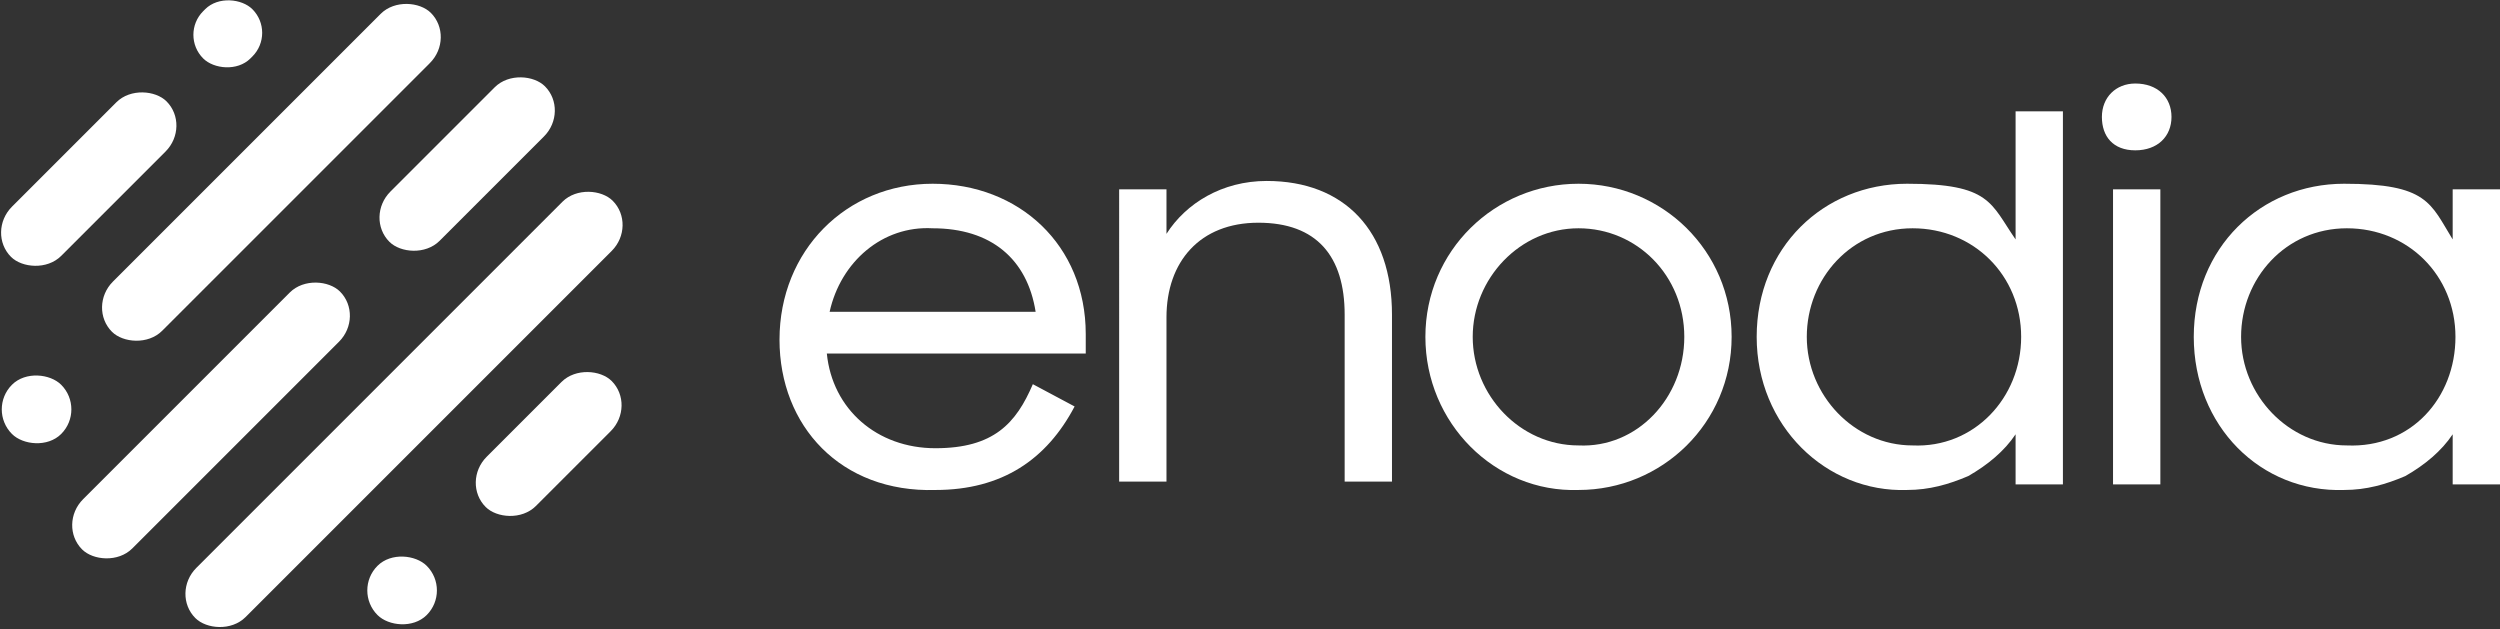
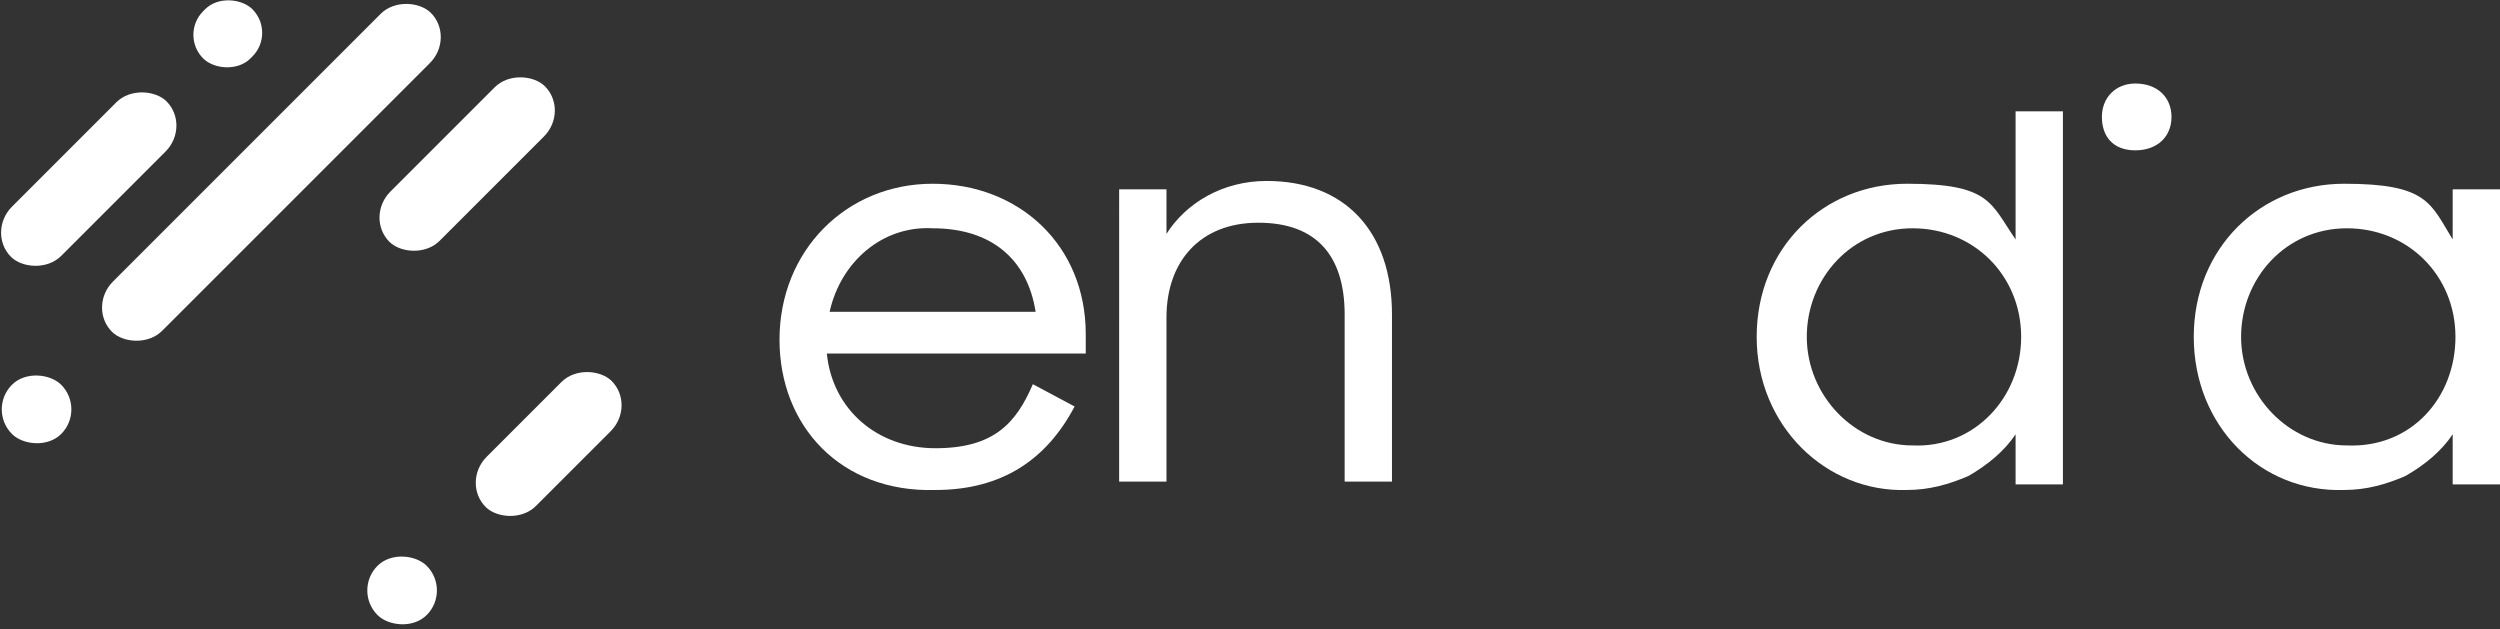
<svg xmlns="http://www.w3.org/2000/svg" id="Layer_1" data-name="Layer 1" version="1.1" viewBox="0 0 89.8 22.6">
  <rect x="0" y="0" width="89.8" height="22.6" fill="#333333" stroke="none" />
  <defs>
    <style>
      .cls-1 {
        fill: #fff;
        stroke-width: 0px;
      }
    </style>
  </defs>
  <g>
    <path class="cls-1" d="M28,12.2c0-3.2,2.4-5.6,5.5-5.6s5.5,2.2,5.5,5.4v.7h-9.3c.2,2,1.8,3.4,3.9,3.4s2.9-.9,3.5-2.3l1.5.8c-1,1.9-2.6,3-5,3-3.4.1-5.6-2.3-5.6-5.4ZM29.8,11.2h7.4c-.3-1.9-1.6-3-3.7-3-1.8-.1-3.3,1.2-3.7,3Z" />
    <path class="cls-1" d="M40.2,6.8h1.7v1.6c.7-1.1,2-1.9,3.6-1.9,2.8,0,4.5,1.8,4.5,4.8v6h-1.7v-6c0-2.1-1-3.3-3.1-3.3s-3.3,1.4-3.3,3.4v5.9h-1.7V6.8Z" />
-     <path class="cls-1" d="M51.2,12.1c0-3.1,2.5-5.5,5.5-5.5s5.5,2.4,5.5,5.5-2.5,5.5-5.5,5.5c-3,.1-5.5-2.4-5.5-5.5ZM60.5,12.1c0-2.2-1.7-3.9-3.8-3.9s-3.8,1.8-3.8,3.9,1.7,3.9,3.8,3.9c2.1.1,3.8-1.7,3.8-3.9Z" />
    <path class="cls-1" d="M63.1,12.1c0-3.2,2.4-5.5,5.4-5.5s3,.7,3.9,2v-4.6h1.7v13.4h-1.7v-1.8c-.4.6-1,1.1-1.7,1.5-.7.3-1.4.5-2.2.5-2.9.1-5.4-2.3-5.4-5.5ZM72.6,12.1c0-2.2-1.7-3.9-3.9-3.9s-3.8,1.8-3.8,3.9,1.7,3.9,3.8,3.9c2.2.1,3.9-1.7,3.9-3.9Z" />
-     <path class="cls-1" d="M76.7,3c.8,0,1.3.5,1.3,1.2s-.5,1.2-1.3,1.2-1.2-.5-1.2-1.2c0-.7.5-1.2,1.2-1.2ZM75.9,6.8h1.7v10.6h-1.7V6.8Z" />
+     <path class="cls-1" d="M76.7,3c.8,0,1.3.5,1.3,1.2s-.5,1.2-1.3,1.2-1.2-.5-1.2-1.2c0-.7.5-1.2,1.2-1.2ZM75.9,6.8h1.7h-1.7V6.8Z" />
    <path class="cls-1" d="M78.8,12.1c0-3.2,2.4-5.5,5.4-5.5s3.1.7,3.9,2v-1.8h1.7v10.6h-1.7v-1.8c-.4.6-1,1.1-1.7,1.5-.7.3-1.4.5-2.2.5-3,.1-5.4-2.3-5.4-5.5ZM88.2,12.1c0-2.2-1.7-3.9-3.9-3.9s-3.8,1.8-3.8,3.9,1.7,3.9,3.8,3.9c2.3.1,3.9-1.7,3.9-3.9Z" />
  </g>
  <g>
    <rect class="cls-1" x="12.8" y="4.6" width="7.9" height="2.5" rx="1.3" ry="1.3" transform="translate(.8 13.6) rotate(-45)" />
-     <rect class="cls-1" x="1" y="13.8" width="13.1" height="2.5" rx="1.3" ry="1.3" transform="translate(-8.4 9.8) rotate(-45)" />
-     <rect class="cls-1" x="3.9" y="13.4" width="21.2" height="2.5" rx="1.3" ry="1.3" transform="translate(-6.1 14.6) rotate(-45)" />
    <rect class="cls-1" x="-.8" y="5.2" width="7.9" height="2.5" rx="1.3" ry="1.3" transform="translate(-3.6 4.1) rotate(-45)" />
    <g>
      <rect class="cls-1" x="1.7" y="5" width="16.2" height="2.5" rx="1.3" ry="1.3" transform="translate(-1.6 8.7) rotate(-45)" />
      <rect class="cls-1" x=".1" y="13.4" width="2.5" height="2.5" rx="1.3" ry="1.3" transform="translate(-10 5.3) rotate(-45)" />
    </g>
    <rect class="cls-1" x="7" y="0" width="2.5" height="2.4" rx="1.2" ry="1.2" transform="translate(1.5 6.2) rotate(-45)" />
    <rect class="cls-1" x="16.5" y="14.7" width="6.4" height="2.5" rx="1.3" ry="1.3" transform="translate(-5.5 18.6) rotate(-45)" />
    <rect class="cls-1" x="13.2" y="20" width="2.5" height="2.5" rx="1.3" ry="1.3" transform="translate(-10.8 16.4) rotate(-45)" />
  </g>
</svg>